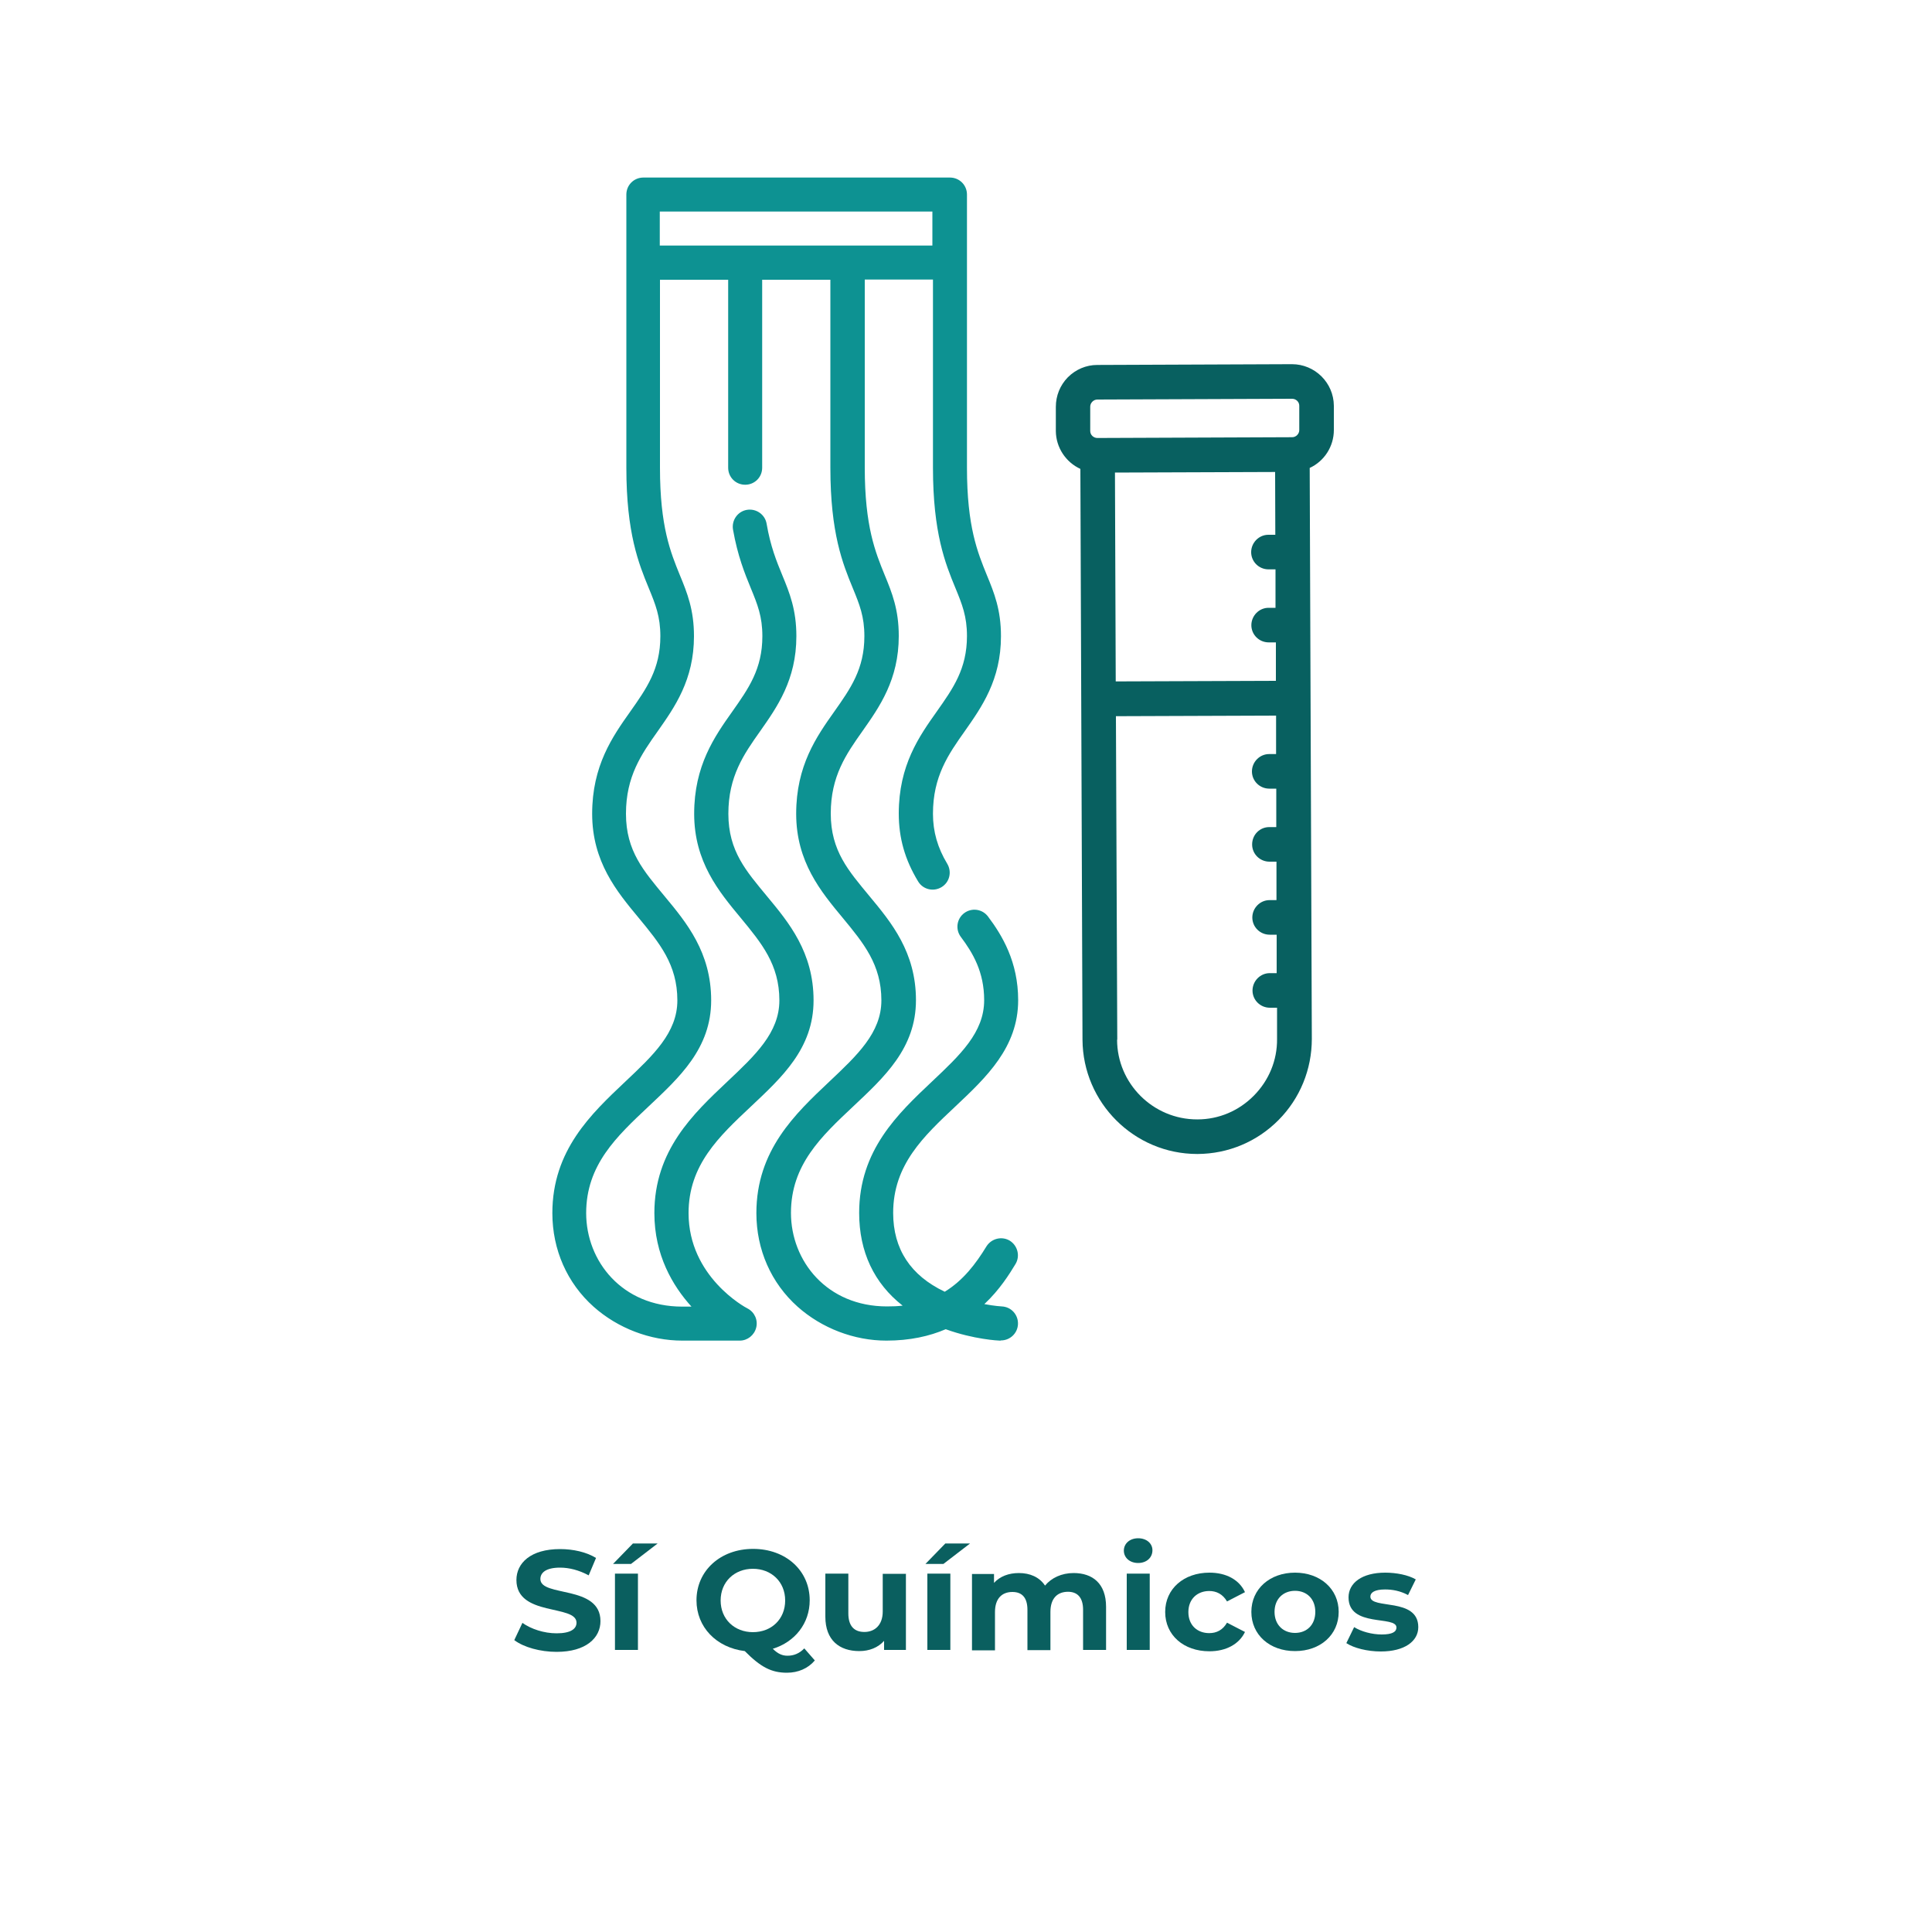
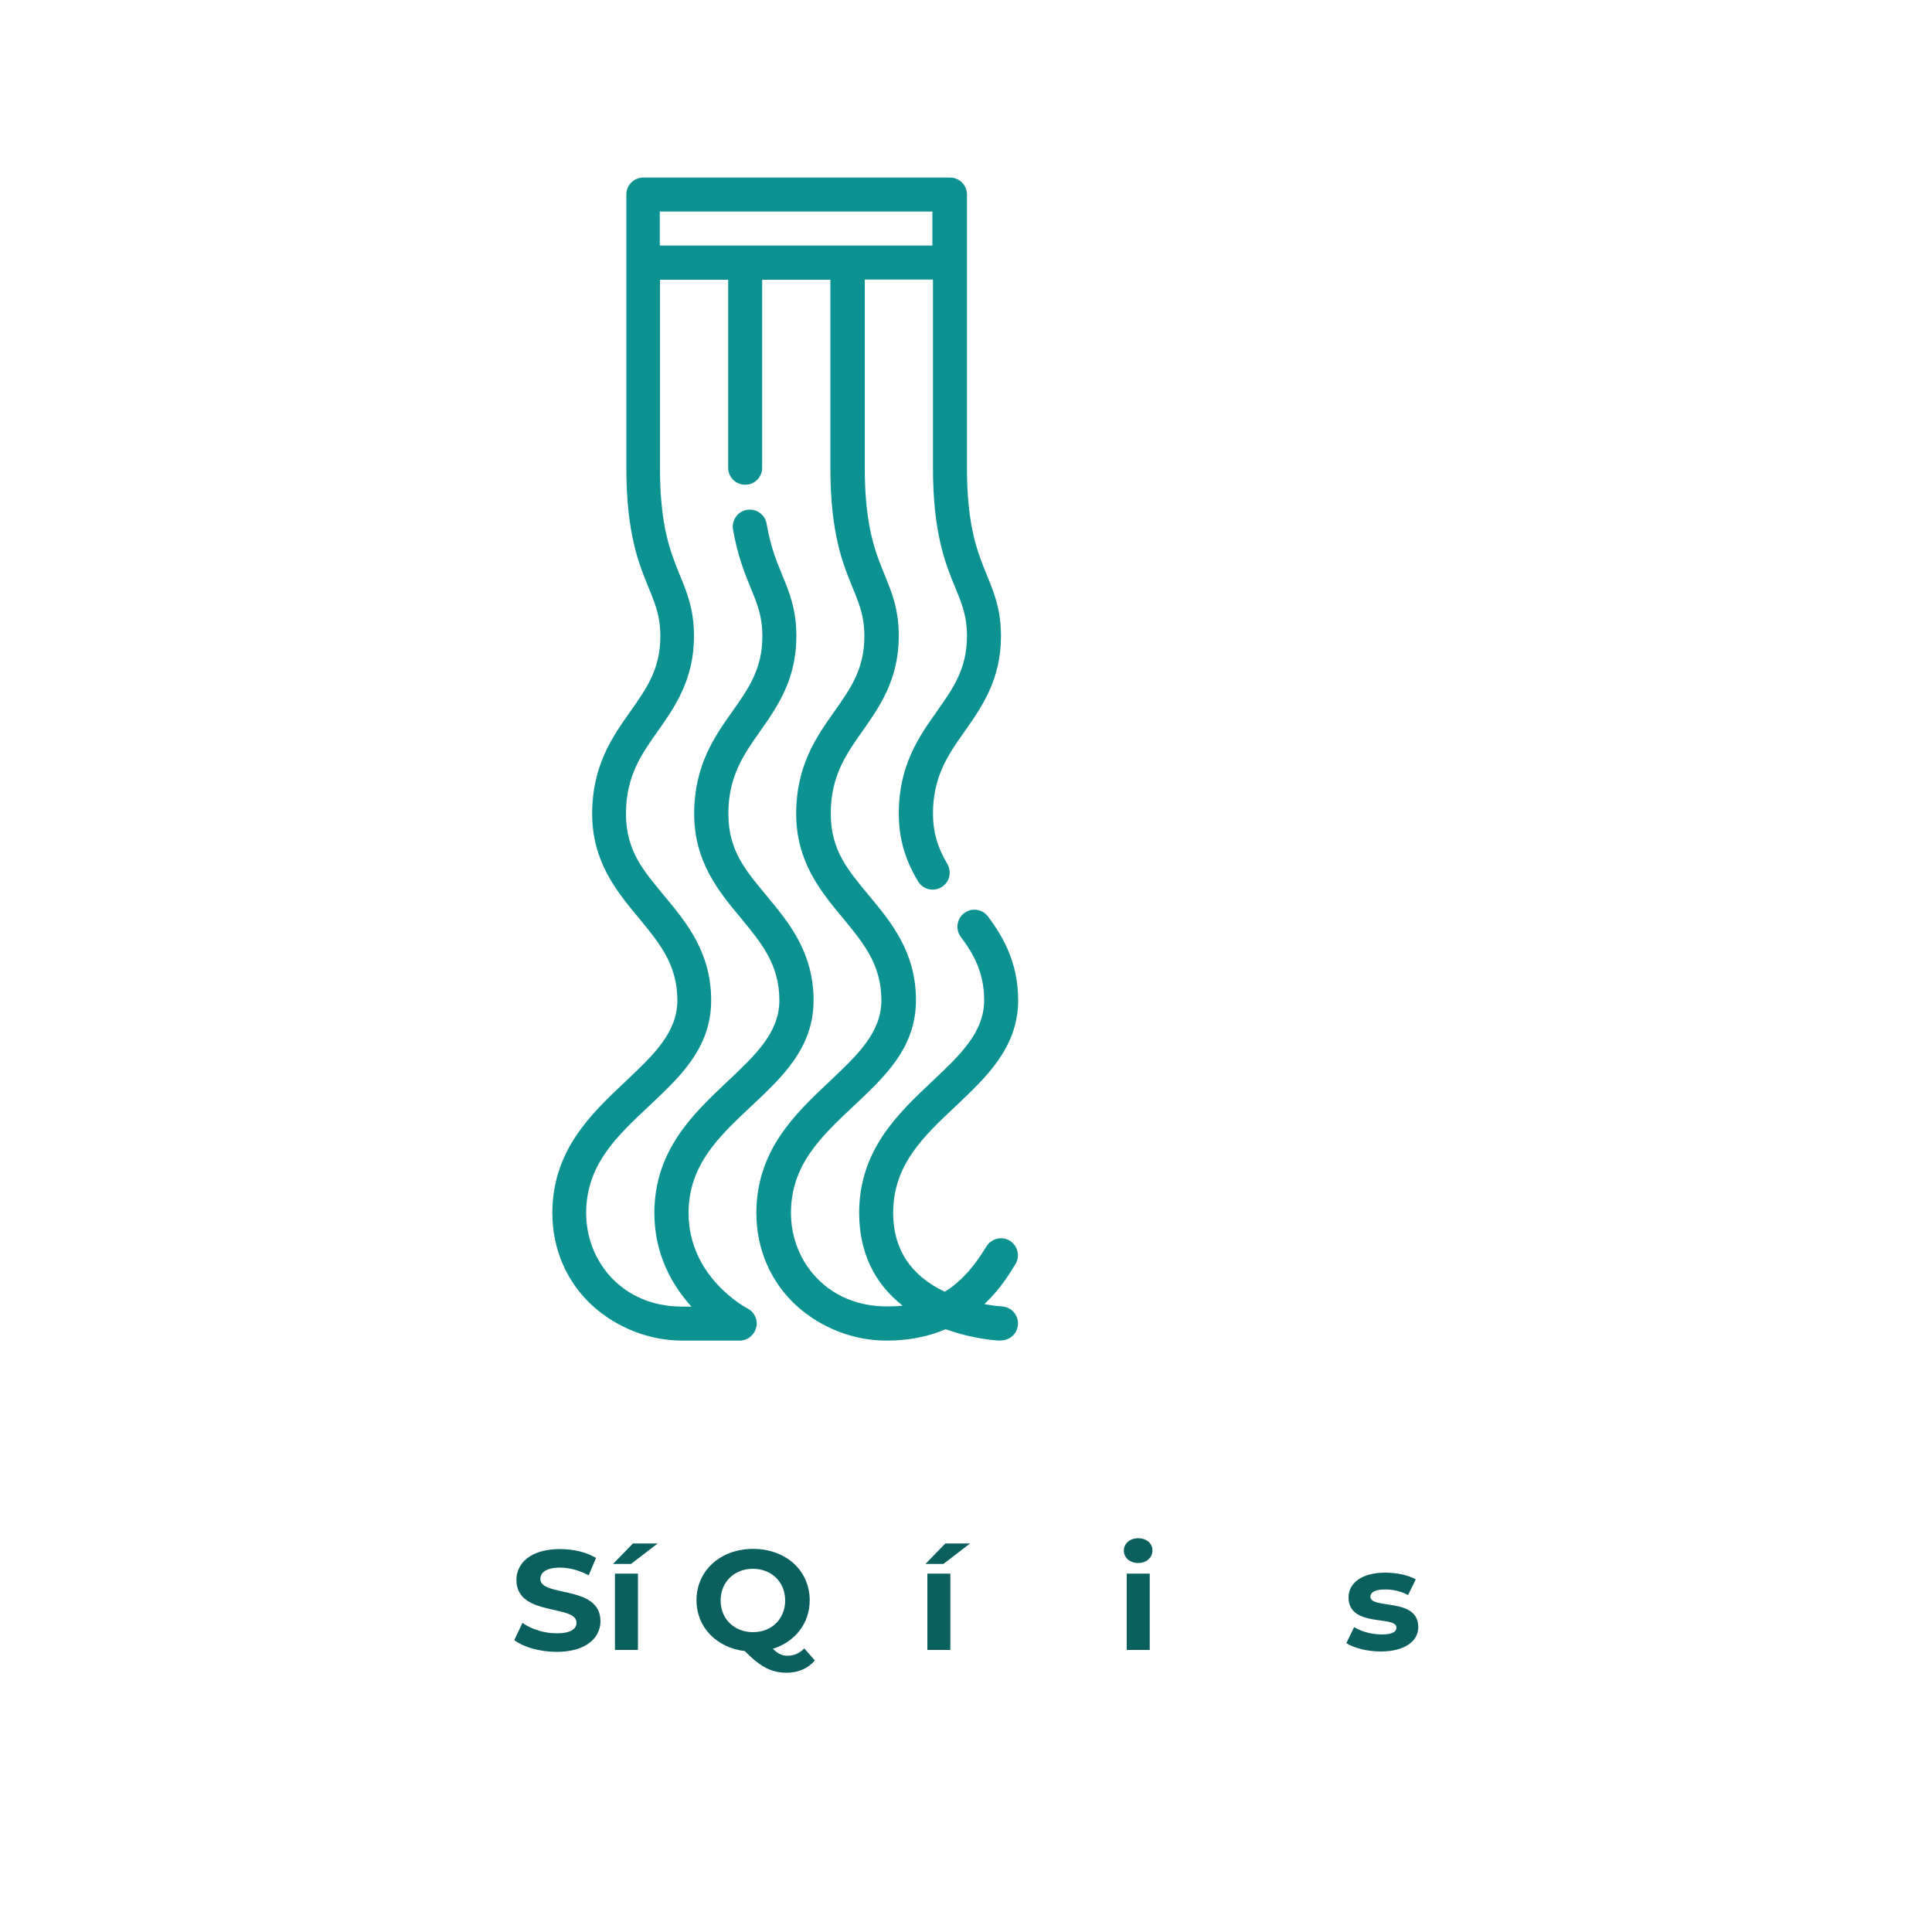
<svg xmlns="http://www.w3.org/2000/svg" viewBox="0 0 100 100">
  <defs>
    <style>
      .cls-1 {
        fill: #0d9292;
      }

      .cls-1, .cls-2, .cls-3 {
        stroke-width: 0px;
      }

      .cls-2 {
        fill: #0a5f5f;
      }

      .cls-3 {
        fill: #086060;
      }
    </style>
  </defs>
  <g id="E-commerce_-_Iconos" data-name="E-commerce - Iconos">
    <g id="Químicos">
-       <path class="cls-3" d="M61.97,59.73c-3.26,0-5.92-2.65-5.94-5.91l-.11-29.55c-.76-.35-1.26-1.11-1.27-1.95v-1.26c0-.58.22-1.12.62-1.53.41-.41.95-.64,1.52-.64l10.08-.04c1.19,0,2.16.96,2.17,2.15v1.26c0,.84-.49,1.61-1.25,1.96l.11,29.55c0,1.58-.61,3.08-1.72,4.2-1.12,1.13-2.61,1.75-4.19,1.76h-.02ZM57.82,53.81c0,2.28,1.87,4.13,4.14,4.13h.02c1.1,0,2.14-.44,2.92-1.23.78-.79,1.21-1.83,1.2-2.93v-1.62s-.37,0-.37,0c-.5,0-.9-.4-.9-.89,0-.49.4-.9.89-.9h.36s0-1.99,0-1.99h-.36c-.5,0-.9-.4-.9-.89,0-.49.4-.9.89-.9h.36s0-1.99,0-1.99h-.36c-.5,0-.9-.4-.9-.89,0-.24.09-.47.26-.64.17-.17.39-.26.63-.26h.36s0-1.99,0-1.99h-.36c-.5,0-.9-.4-.9-.89,0-.49.4-.9.89-.9h.36s0-1.99,0-1.99l-8.29.03.07,16.75ZM57.75,35.27l8.29-.03v-1.99s-.37,0-.37,0c-.5,0-.9-.4-.9-.89,0-.49.4-.9.89-.9h.36s0-1.99,0-1.99h-.36c-.5,0-.9-.4-.9-.89,0-.49.4-.9.89-.9h.36s-.01-3.25-.01-3.25l-8.29.03.04,10.81ZM66.88,20.64l-10.08.04c-.1,0-.19.04-.26.11-.07.07-.11.16-.11.26v1.26c0,.2.17.36.37.36l10.08-.04c.1,0,.19-.04.26-.11.07-.07.11-.16.11-.26v-1.26c0-.2-.17-.36-.37-.36h0Z" />
      <path class="cls-1" d="M51.79,69.39s-.03,0-.04,0c-.06,0-1.34-.06-2.8-.59-.84.36-1.85.59-3.07.59-1.67,0-3.34-.64-4.59-1.75-1.38-1.23-2.14-2.96-2.14-4.85,0-3.25,2.01-5.14,3.78-6.81,1.44-1.36,2.69-2.53,2.69-4.2,0-1.86-.93-2.97-2-4.27-1.13-1.36-2.41-2.9-2.41-5.39s1.05-3.99,1.98-5.3c.83-1.18,1.55-2.19,1.55-3.89,0-1.02-.25-1.64-.6-2.49-.52-1.26-1.16-2.84-1.16-6.23v-9.73h-3.53v9.73c0,.49-.39.88-.88.88s-.88-.39-.88-.88v-9.73h-3.53v9.73c0,3.05.55,4.38,1.03,5.56.38.92.73,1.79.73,3.16,0,2.26-1,3.67-1.87,4.91-.85,1.2-1.65,2.34-1.65,4.28s.93,2.97,2,4.27c1.13,1.36,2.41,2.9,2.41,5.39s-1.65,3.99-3.24,5.49c-1.66,1.56-3.23,3.03-3.23,5.52s1.86,4.84,4.97,4.84h.48c-.97-1.07-1.92-2.67-1.92-4.84,0-3.25,2.01-5.14,3.78-6.81,1.44-1.36,2.69-2.53,2.69-4.2,0-1.86-.93-2.97-2-4.27-1.13-1.36-2.41-2.9-2.41-5.39s1.05-3.99,1.98-5.3c.83-1.18,1.55-2.19,1.55-3.89,0-1.02-.25-1.64-.6-2.49-.32-.78-.68-1.67-.92-3.03-.08-.48.24-.94.72-1.02.48-.08.94.24,1.02.72.2,1.17.51,1.93.81,2.66.38.92.73,1.79.73,3.16,0,2.26-1,3.67-1.87,4.91-.85,1.2-1.65,2.34-1.65,4.28s.93,2.97,2,4.27c1.13,1.36,2.41,2.9,2.41,5.39s-1.65,3.99-3.24,5.49c-1.66,1.56-3.23,3.03-3.23,5.52,0,3.29,2.93,4.88,3.06,4.94.36.19.54.6.44.99s-.45.67-.85.67h-2.97c-1.67,0-3.34-.64-4.59-1.75-1.38-1.23-2.14-2.96-2.14-4.85,0-3.25,2.01-5.14,3.78-6.81,1.44-1.36,2.69-2.53,2.69-4.2,0-1.86-.93-2.97-2-4.27-1.13-1.36-2.41-2.9-2.41-5.39s1.05-3.99,1.98-5.3c.83-1.18,1.55-2.19,1.55-3.89,0-1.02-.25-1.64-.6-2.49-.52-1.26-1.16-2.84-1.16-6.23v-14.14c0-.49.39-.88.88-.88h15.87c.49,0,.88.39.88.88v14.14c0,3.05.55,4.38,1.03,5.56.38.92.73,1.79.73,3.16,0,2.26-1,3.67-1.87,4.91-.85,1.2-1.65,2.34-1.65,4.28,0,.93.24,1.76.74,2.59.25.42.12.96-.3,1.21-.42.25-.96.12-1.21-.3-.68-1.12-1-2.24-1-3.51,0-2.5,1.05-3.99,1.98-5.3.83-1.18,1.55-2.19,1.55-3.89,0-1.02-.25-1.64-.6-2.49-.52-1.26-1.16-2.84-1.16-6.23v-9.73h-3.53v9.73c0,3.05.55,4.38,1.03,5.56.38.92.73,1.79.73,3.16,0,2.26-1,3.67-1.87,4.91-.85,1.2-1.65,2.34-1.65,4.28s.93,2.97,2,4.27c1.13,1.36,2.41,2.9,2.41,5.39s-1.65,3.99-3.24,5.49c-1.66,1.56-3.23,3.03-3.23,5.52s1.86,4.84,4.97,4.84c.29,0,.55-.01.81-.04-1.48-1.16-2.25-2.79-2.25-4.8,0-3.25,2.01-5.14,3.78-6.81,1.44-1.36,2.69-2.53,2.69-4.2,0-1.46-.58-2.44-1.21-3.28-.29-.39-.21-.94.18-1.23.39-.29.94-.21,1.23.18.73.97,1.56,2.34,1.56,4.33,0,2.44-1.65,3.99-3.24,5.49-1.66,1.56-3.23,3.03-3.23,5.52,0,1.87.9,3.24,2.67,4.08.96-.59,1.61-1.45,2.16-2.35.26-.41.8-.54,1.21-.29.41.26.54.8.29,1.21-.31.51-.81,1.32-1.61,2.07.53.1.89.12.9.12.49.02.86.43.84.92-.02.47-.41.84-.88.84h0ZM34.15,12.71h14.11v-1.76h-14.11v1.76Z" />
    </g>
  </g>
  <g id="E-commerce_-_Textos" data-name="E-commerce - Textos">
    <g>
      <path class="cls-2" d="M26.62,84.89l.42-.89c.45.32,1.12.54,1.77.54.73,0,1.03-.23,1.03-.55,0-.96-3.11-.3-3.11-2.21,0-.87.73-1.6,2.26-1.6.67,0,1.36.15,1.86.46l-.38.9c-.5-.27-1.01-.4-1.48-.4-.73,0-1.02.26-1.02.59,0,.95,3.11.29,3.11,2.18,0,.86-.74,1.59-2.27,1.59-.85,0-1.7-.24-2.18-.6Z" />
      <path class="cls-2" d="M32.76,79.89h1.28l-1.38,1.06h-.93l1.03-1.06ZM31.83,81.45h1.19v3.95h-1.19v-3.95Z" />
      <path class="cls-2" d="M42.17,85.95c-.35.41-.86.63-1.44.63-.79,0-1.35-.28-2.18-1.12-1.47-.18-2.5-1.24-2.5-2.63,0-1.53,1.24-2.66,2.93-2.66s2.93,1.12,2.93,2.66c0,1.2-.77,2.16-1.91,2.51.26.26.49.36.76.36.33,0,.62-.12.87-.38l.55.63ZM38.97,84.48c.96,0,1.67-.67,1.67-1.64s-.72-1.64-1.67-1.64-1.67.67-1.67,1.64.72,1.64,1.67,1.64Z" />
-       <path class="cls-2" d="M46.89,81.45v3.95h-1.13v-.47c-.31.35-.77.53-1.28.53-1.03,0-1.76-.56-1.76-1.78v-2.23h1.19v2.06c0,.66.31.96.83.96s.95-.34.95-1.06v-1.95h1.19Z" />
      <path class="cls-2" d="M48.93,79.89h1.28l-1.38,1.06h-.93l1.03-1.06ZM48,81.45h1.19v3.95h-1.19v-3.95Z" />
-       <path class="cls-2" d="M57.25,83.14v2.26h-1.19v-2.08c0-.64-.3-.93-.78-.93-.54,0-.91.33-.91,1.04v1.98h-1.19v-2.08c0-.64-.28-.93-.78-.93-.53,0-.9.33-.9,1.04v1.98h-1.19v-3.95h1.14v.46c.31-.34.76-.51,1.29-.51.57,0,1.06.21,1.35.65.33-.4.86-.65,1.48-.65.98,0,1.68.54,1.68,1.75Z" />
      <path class="cls-2" d="M58.17,80.26c0-.36.3-.64.74-.64s.74.27.74.62c0,.38-.3.66-.74.66s-.74-.28-.74-.64ZM58.32,81.45h1.19v3.95h-1.19v-3.95Z" />
-       <path class="cls-2" d="M60.31,83.43c0-1.19.96-2.03,2.29-2.03.86,0,1.54.36,1.84,1.01l-.93.48c-.22-.38-.55-.54-.92-.54-.6,0-1.08.4-1.08,1.09s.47,1.09,1.08,1.09c.38,0,.7-.16.92-.54l.93.48c-.3.63-.98,1-1.84,1-1.34,0-2.29-.84-2.29-2.03Z" />
-       <path class="cls-2" d="M64.77,83.43c0-1.19.96-2.03,2.26-2.03s2.26.84,2.26,2.03-.95,2.03-2.26,2.03-2.26-.84-2.26-2.03ZM68.08,83.43c0-.68-.45-1.09-1.05-1.09s-1.06.41-1.06,1.09.46,1.09,1.06,1.09,1.05-.41,1.05-1.09Z" />
      <path class="cls-2" d="M69.69,85.04l.4-.82c.37.23.92.38,1.43.38.55,0,.76-.14.76-.36,0-.64-2.48.02-2.48-1.56,0-.75.7-1.28,1.9-1.28.57,0,1.19.12,1.58.35l-.4.81c-.41-.22-.81-.29-1.19-.29-.54,0-.76.16-.76.37,0,.68,2.48.02,2.48,1.58,0,.73-.71,1.26-1.94,1.26-.7,0-1.4-.18-1.78-.43Z" />
    </g>
  </g>
</svg>